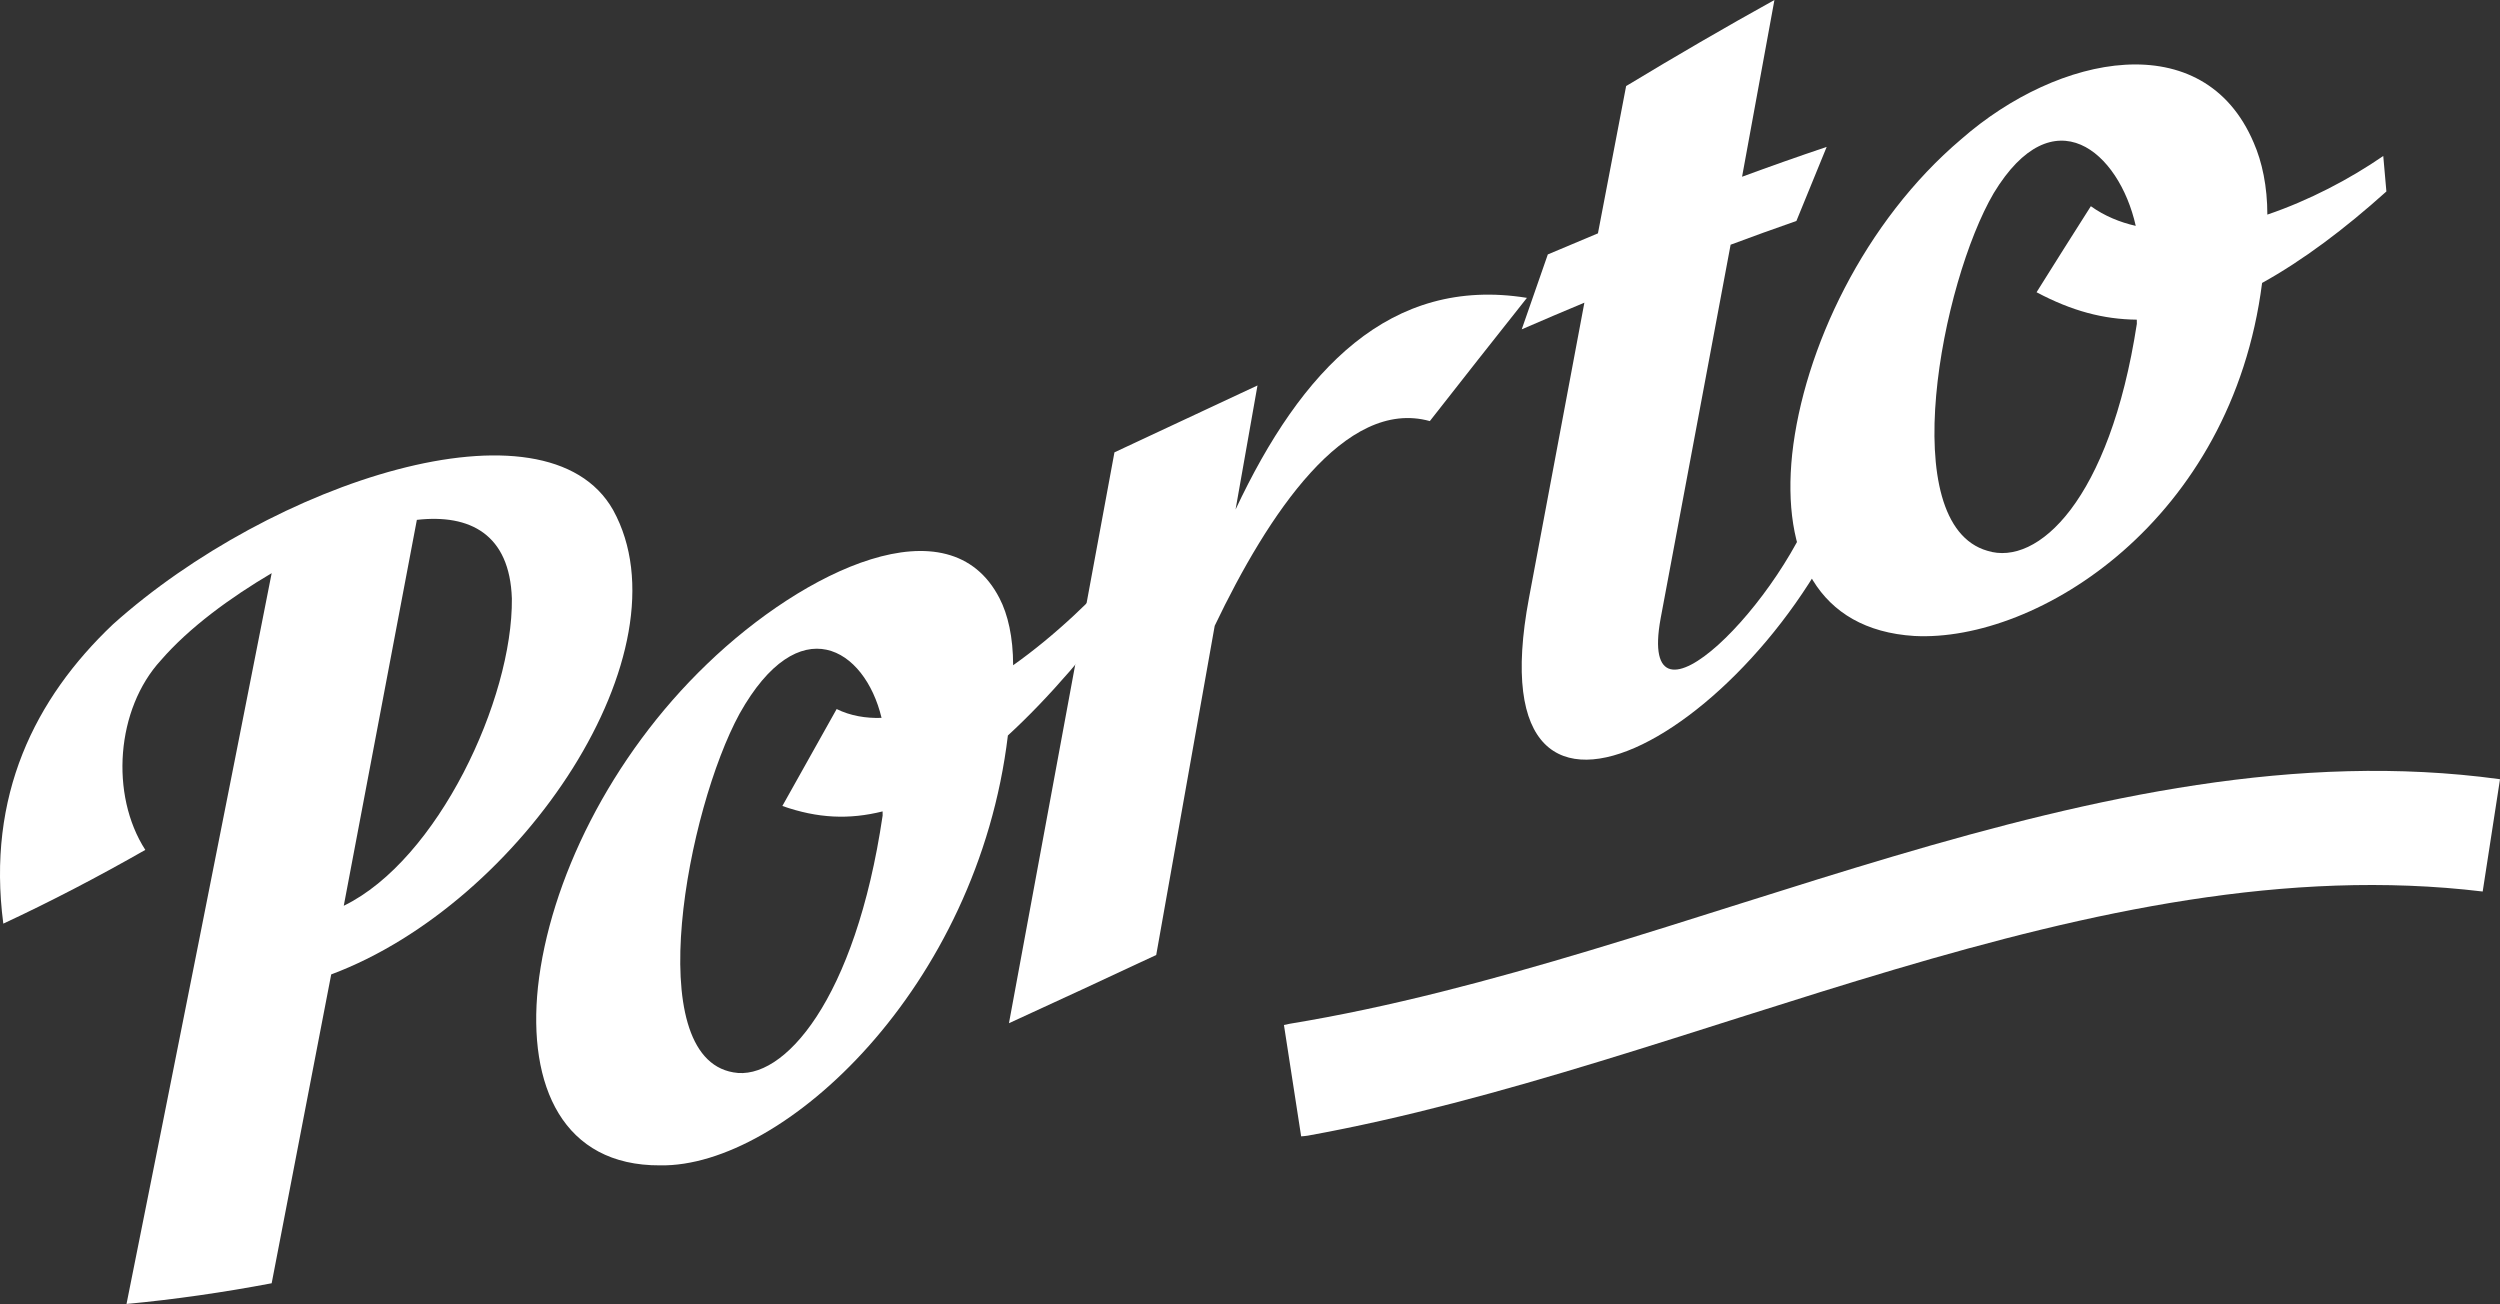
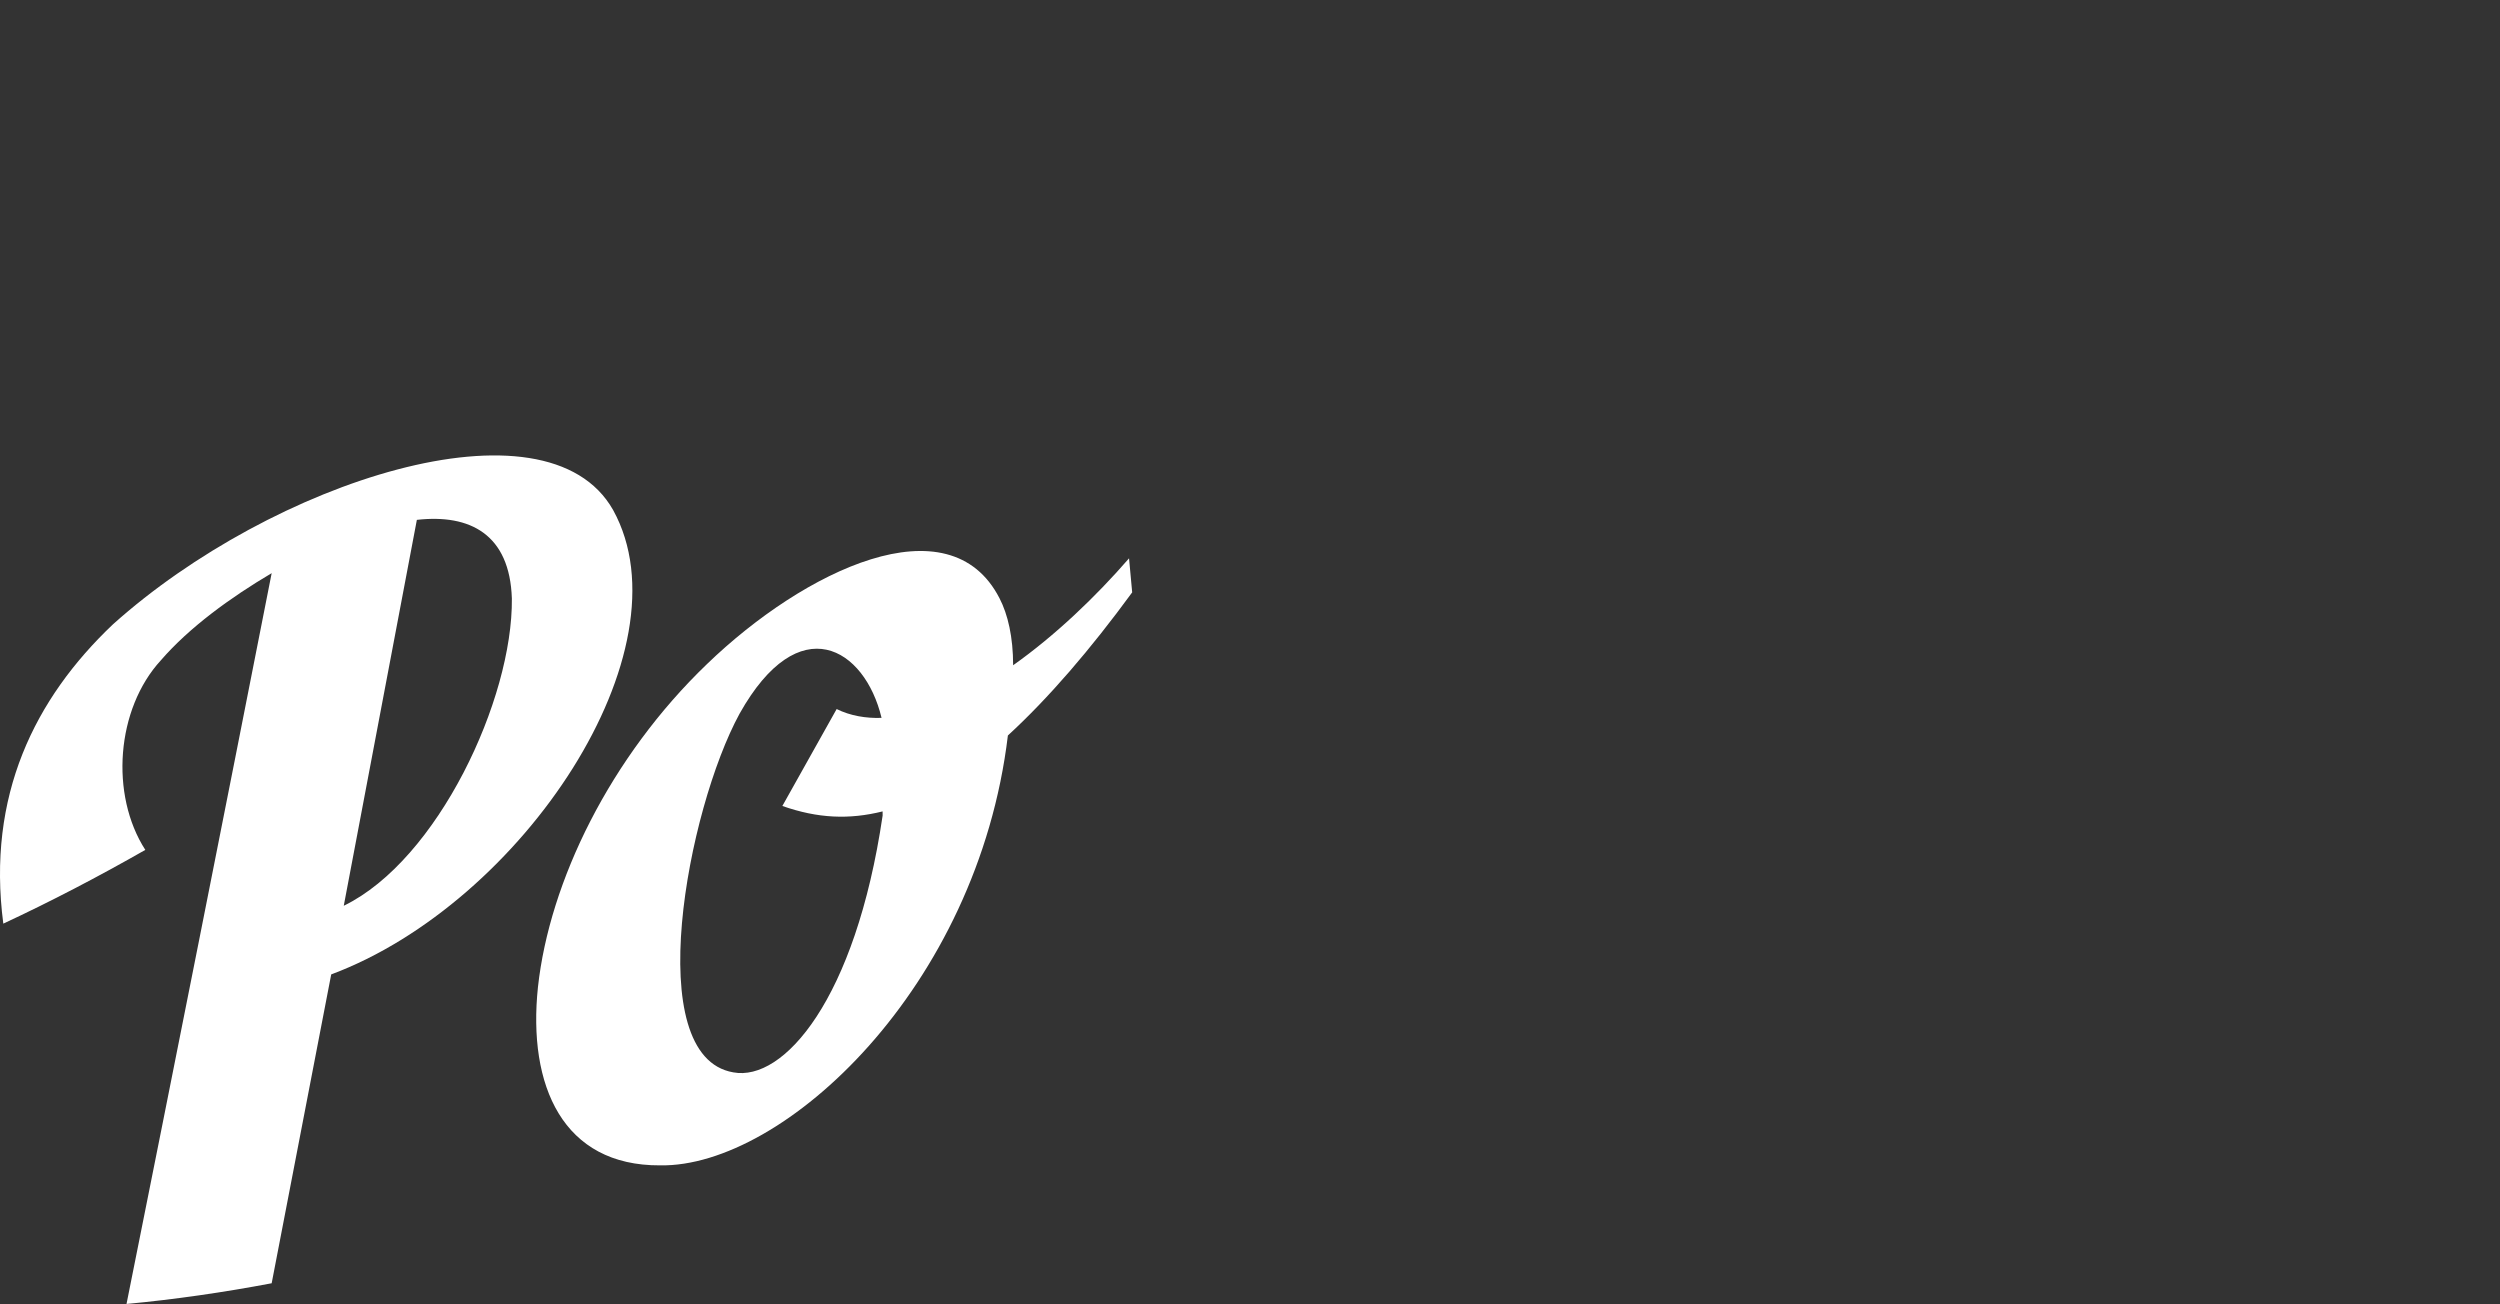
<svg xmlns="http://www.w3.org/2000/svg" version="1.1" id="Layer_1" x="0px" y="0px" width="294.578px" height="153.648px" viewBox="0 0 294.578 153.648" enable-background="new 0 0 294.578 153.648" xml:space="preserve">
  <rect x="0" y="0" width="294.578" height="153.648" fill="#333333" stroke="none" />
  <g>
    <g>
      <path fill="#FFFFFF" d="M39.027,114.816c-2.338,12.172-4.676,24.303-7.016,36.393c-5.699,1.078-11.4,1.904-17.104,2.439    c5.701-28.429,11.402-57.146,17.104-86.111c-4.922,2.907-9.721,6.422-13.043,10.253c-5.291,5.748-6.027,15.867-1.846,22.355    c-5.578,3.182-11.156,6.09-16.732,8.688c-1.97-15.06,3.69-26.513,12.921-35.268c18.701-16.775,51.062-27.4,58.937-13.462    C81.355,76.641,61.545,106.408,39.027,114.816z M60.314,70.525c-0.246-7.56-4.922-9.979-11.195-9.269    c-2.871,15.212-5.742,30.374-8.613,45.472C51.578,101.342,60.438,82.394,60.314,70.525z" />
      <path fill="#FFFFFF" d="M133.406,69.8c-4.922,6.729-9.847,12.458-14.646,16.864c-3.565,29.738-26.455,50.902-40.975,50.652    c-11.443,0.062-15.628-9.351-14.396-21.021c1.354-12.395,8.489-27.082,19.934-38.065c11.442-11.032,28.548-19.265,34.455-7.726    c0.981,1.892,1.6,4.562,1.6,7.884c4.922-3.482,9.721-8.055,13.658-12.6C133.16,67.125,133.283,68.463,133.406,69.8z     M103.998,95.609c-3.938,0.979-7.629,0.832-11.812-0.64c2.136-3.793,4.269-7.602,6.398-11.422c1.6,0.795,3.445,1.105,5.291,1.041    c-1.969-8.241-9.721-13.006-16.734-0.487c-6.152,11.293-11.688,40.368-0.738,42.256c5.906,1.113,14.396-8.541,17.598-30.256    C103.998,95.976,103.998,95.732,103.998,95.609z" />
-       <path fill="#FFFFFF" d="M179.921,35.097c-3.812,4.804-7.629,9.646-11.442,14.521c-9.967-2.771-19.069,10.979-25.349,24.122    c-2.297,12.928-4.594,25.858-6.891,38.786c-5.783,2.703-11.566,5.397-17.353,8.041c4.146-22.402,8.285-44.829,12.431-67.267    c5.616-2.618,11.235-5.26,16.854-7.882c-0.861,4.872-1.723,9.745-2.584,14.618C153.343,43.528,163.802,32.5,179.921,35.097z" />
-       <path fill="#FFFFFF" d="M219.42,55.923c-9.844,28.86-46.143,51.063-39.252,14.505c2.174-11.604,4.348-23.188,6.521-34.764    c-2.461,1.028-4.922,2.076-7.383,3.144c1.024-2.945,2.051-5.89,3.075-8.828c1.97-0.84,3.938-1.669,5.906-2.484    c1.104-5.791,2.215-11.577,3.321-17.356C197.432,6.62,203.256,3.23,209.083,0c-1.271,6.937-2.543,13.879-3.813,20.826    c3.321-1.226,6.646-2.399,9.97-3.518c-1.189,2.899-2.382,5.811-3.568,8.728c-2.584,0.901-5.168,1.835-7.752,2.799    c-2.748,14.646-5.496,29.319-8.244,44.025c-2.829,15.431,14.644-2,18.826-15.312C216.139,56.99,217.779,56.449,219.42,55.923z" />
-       <path fill="#FFFFFF" d="M281.191,22.562c-4.926,4.428-9.848,8.121-14.646,10.778c-3.568,28.01-26.455,42.354-40.975,41.598    c-11.443-0.713-15.627-9.608-14.396-21.415c1.354-12.376,8.49-27.445,19.938-37.138c11.439-10.019,28.547-13.474,34.449,0.438    c0.984,2.241,1.604,5.144,1.604,8.464c4.922-1.672,9.721-4.194,13.658-6.906C280.943,19.773,281.066,21.167,281.191,22.562z     M251.782,37.667c-3.938-0.045-7.63-1.012-11.812-3.231c2.133-3.412,4.268-6.791,6.397-10.138c1.6,1.149,3.442,1.901,5.291,2.317    c-1.972-8.785-9.724-15.427-16.734-3.859c-6.151,10.494-11.688,39.012-0.737,42.148c5.905,1.854,14.396-5.927,17.599-26.744    C251.782,38.037,251.782,37.791,251.782,37.667z" />
    </g>
-     <path fill="#FFFFFF" d="M294.578,91.822c-0.038-0.006-0.073-0.018-0.112-0.021c-47.396-6.438-95.341,21.084-142.493,28.83   c-0.23,0.039-0.461,0.088-0.685,0.146c0.676,4.379,1.353,8.752,2.028,13.121c0.257-0.019,0.512-0.041,0.768-0.08   c45.812-8.289,92.374-34.312,138.453-28.769C293.217,100.635,293.896,96.224,294.578,91.822z" />
  </g>
</svg>